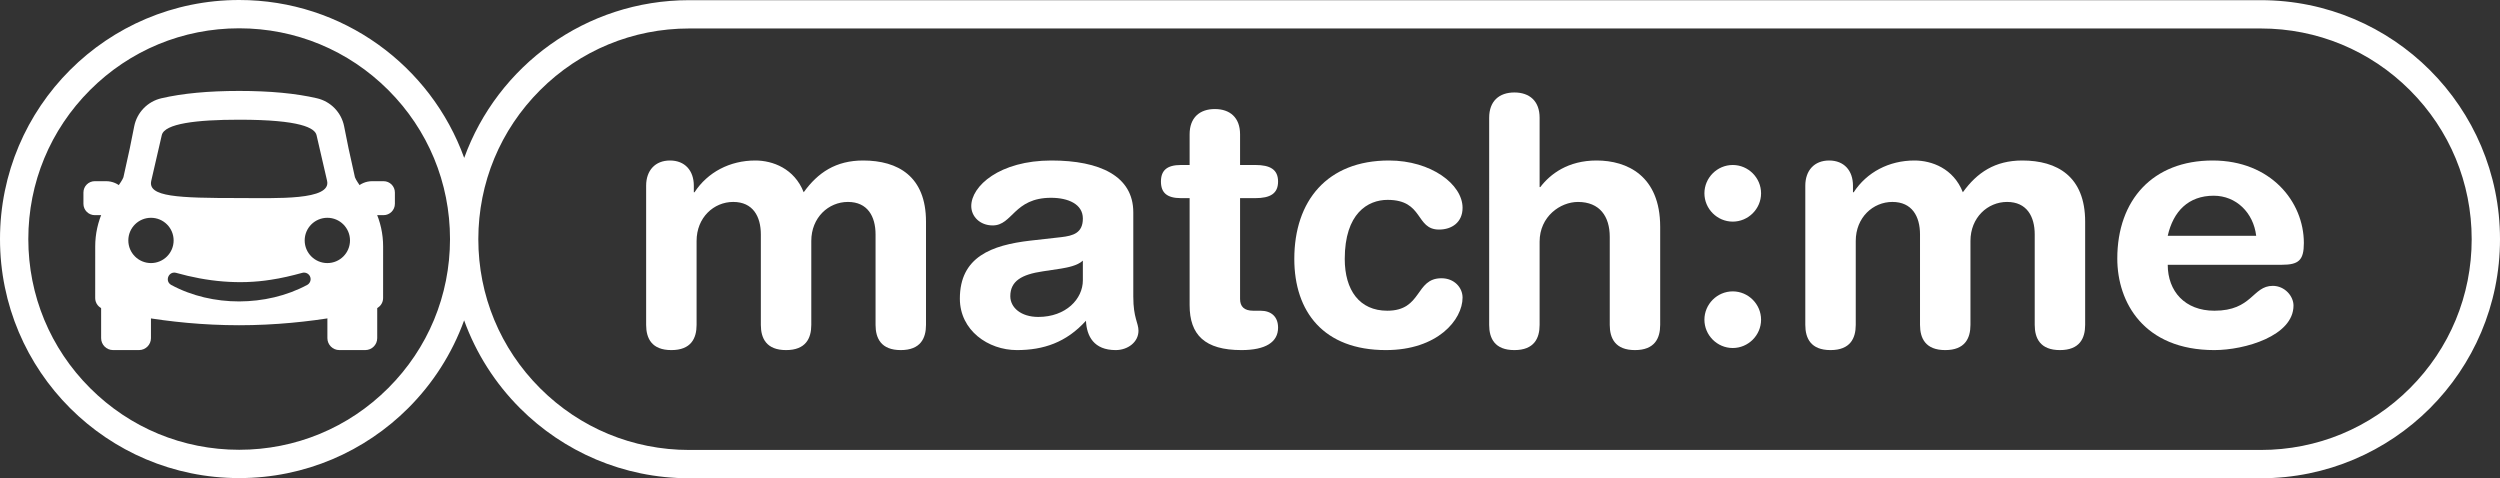
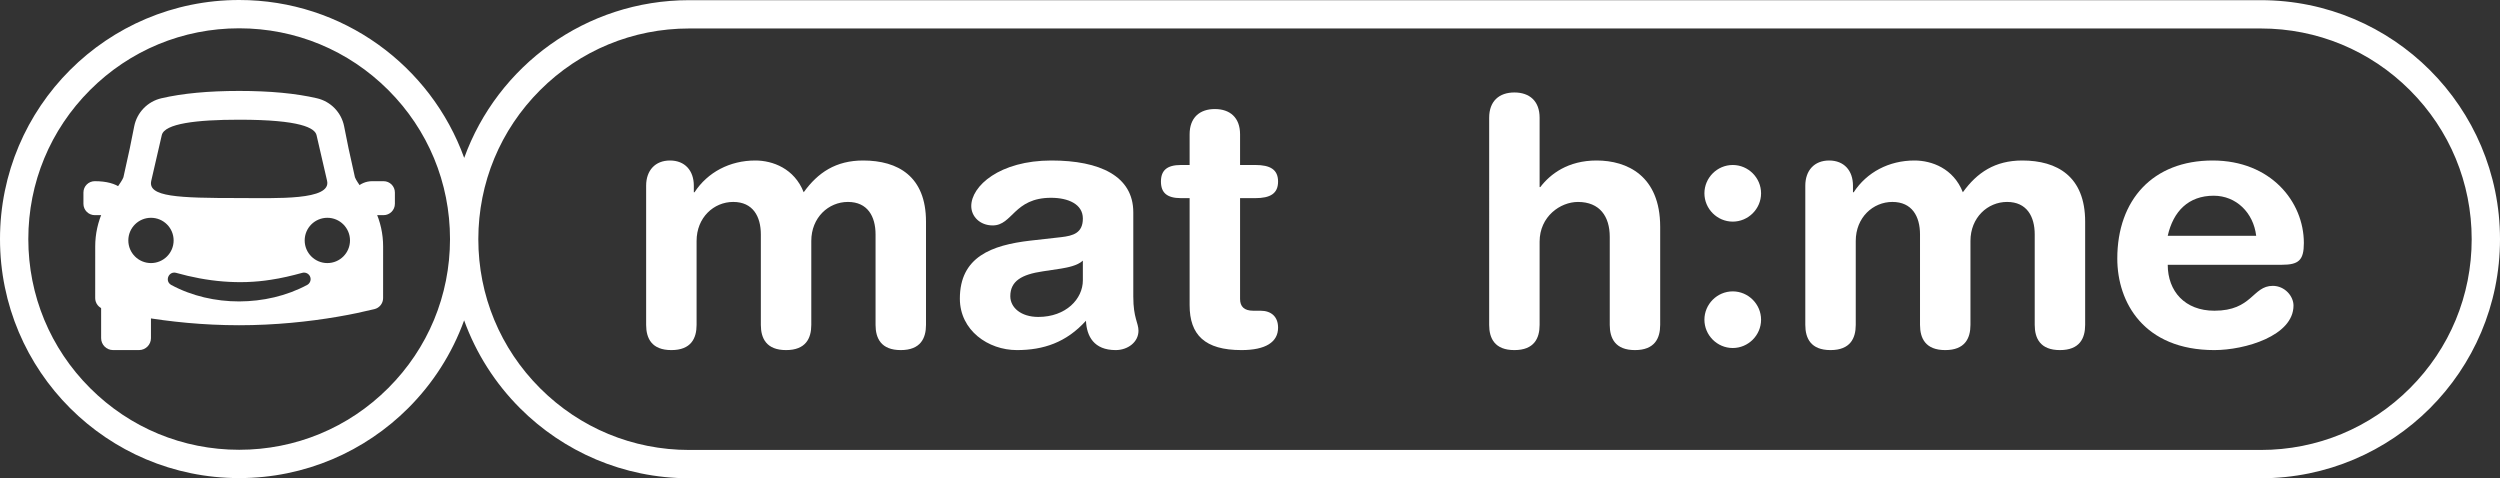
<svg xmlns="http://www.w3.org/2000/svg" width="230" height="44" viewBox="0 0 230 44" fill="none">
  <rect x="0" y="0" width="230" height="44" fill="#333333" stroke="none" />
-   <path d="M30.12 27.315H34.704V31.11C34.704 31.715 34.212 32.207 33.606 32.207H31.218C30.612 32.207 30.12 31.715 30.12 31.11V27.315Z" fill="white" />
  <path d="M9.304 27.315H13.888V31.11C13.888 31.715 13.396 32.207 12.79 32.207H10.402C9.796 32.207 9.304 31.715 9.304 31.11V27.315Z" fill="white" />
-   <path d="M8.718 16.669H9.76C10.911 16.669 11.845 17.602 11.845 18.752C11.845 19.327 11.377 19.794 10.802 19.794H8.718C8.143 19.794 7.676 19.327 7.676 18.752V17.71C7.676 17.135 8.143 16.669 8.718 16.669Z" fill="white" />
+   <path d="M8.718 16.669C10.911 16.669 11.845 17.602 11.845 18.752C11.845 19.327 11.377 19.794 10.802 19.794H8.718C8.143 19.794 7.676 19.327 7.676 18.752V17.71C7.676 17.135 8.143 16.669 8.718 16.669Z" fill="white" />
  <path d="M35.288 19.794H33.203C32.628 19.794 32.161 19.327 32.161 18.752C32.161 17.602 33.095 16.669 34.246 16.669H35.288C35.863 16.669 36.33 17.135 36.33 17.71V18.752C36.33 19.327 35.863 19.794 35.288 19.794Z" fill="white" />
  <path fill-rule="evenodd" clip-rule="evenodd" d="M34.519 19.359C34.349 18.99 34.15 18.634 33.923 18.293L32.89 16.745C32.889 16.744 32.888 16.742 32.888 16.741C32.796 16.604 32.718 16.46 32.654 16.308L32.069 13.661L31.658 11.614C31.404 10.341 30.427 9.335 29.162 9.041C27.226 8.591 24.839 8.366 22.004 8.366C19.17 8.366 16.782 8.591 14.846 9.041C13.581 9.335 12.604 10.341 12.349 11.614L11.938 13.661L11.355 16.308C11.292 16.46 11.214 16.604 11.122 16.741C11.121 16.742 11.12 16.744 11.119 16.745L10.085 18.293C9.858 18.634 9.659 18.99 9.489 19.359C9.012 20.391 8.76 21.518 8.76 22.666L8.758 27.426C8.758 27.908 9.087 28.326 9.555 28.439C10.635 28.7 11.727 28.935 13.019 29.154C15.6 29.594 18.681 29.921 21.991 29.922C25.309 29.923 28.439 29.588 31.027 29.146C32.317 28.927 33.368 28.699 34.448 28.439C34.916 28.326 35.245 27.908 35.245 27.426L35.247 22.665C35.247 21.518 34.996 20.391 34.519 19.359ZM13.916 16.631L14.884 12.434C15.13 11.366 18.078 11.014 21.997 11.013C27.676 11.012 28.972 11.783 29.122 12.434L30.091 16.631C30.512 18.457 25.42 18.221 22.003 18.221C16.355 18.221 13.575 18.11 13.916 16.631ZM13.89 24.203C12.738 24.203 11.806 23.271 11.806 22.12C11.806 20.969 12.738 20.037 13.89 20.037C15.042 20.037 15.974 20.97 15.974 22.12C15.974 23.27 15.041 24.203 13.89 24.203ZM28.261 26.213C26.355 27.235 24.168 27.725 22.006 27.731C19.842 27.733 17.652 27.242 15.75 26.213C15.128 25.859 15.514 24.921 16.203 25.102C19.044 25.905 21.997 26.202 24.917 25.738C25.886 25.594 26.844 25.367 27.807 25.102C28.13 25.011 28.467 25.2 28.556 25.523C28.631 25.799 28.501 26.083 28.261 26.213ZM30.116 24.203C28.965 24.203 28.031 23.271 28.031 22.12C28.031 20.969 28.965 20.037 30.116 20.037C31.266 20.037 32.2 20.97 32.2 22.12C32.2 23.27 31.267 24.203 30.116 24.203Z" fill="white" />
  <path d="M59.445 17.085C59.445 15.687 60.272 14.766 61.639 14.766C63.005 14.766 63.832 15.687 63.832 17.085V17.689H63.895C65.103 15.846 67.137 14.766 69.49 14.766C71.079 14.766 73.081 15.497 73.94 17.689C75.243 15.878 76.896 14.766 79.407 14.766C82.617 14.766 85.192 16.227 85.192 20.389V29.888C85.192 31.127 84.683 32.208 82.871 32.208C81.06 32.208 80.551 31.127 80.551 29.888V21.565C80.551 19.913 79.82 18.578 78.008 18.578C76.228 18.578 74.639 20.008 74.639 22.168V29.888C74.639 31.127 74.13 32.208 72.319 32.208C70.507 32.208 69.998 31.127 69.998 29.888V21.565C69.998 19.913 69.267 18.578 67.455 18.578C65.675 18.578 64.086 20.008 64.086 22.168V29.888C64.086 31.127 63.578 32.208 61.766 32.208C59.954 32.208 59.445 31.127 59.445 29.888V17.085L59.445 17.085Z" fill="white" />
  <path d="M104.264 27.315C104.264 29.253 104.74 29.698 104.74 30.429C104.74 31.477 103.755 32.208 102.643 32.208C100.64 32.208 99.973 30.937 99.909 29.507C98.097 31.509 95.999 32.208 93.552 32.208C90.914 32.208 88.307 30.397 88.307 27.474C88.307 23.63 91.231 22.55 94.791 22.137L97.62 21.819C98.733 21.692 99.623 21.438 99.623 20.103C99.623 18.769 98.256 18.197 96.699 18.197C93.266 18.197 93.17 20.739 91.327 20.739C90.151 20.739 89.356 19.913 89.356 18.959C89.356 17.117 91.962 14.766 96.73 14.766C101.18 14.766 104.263 16.196 104.263 19.531V27.315L104.264 27.315ZM99.623 23.979C99.114 24.456 98.161 24.615 97.621 24.71L95.936 24.964C93.997 25.25 92.948 25.854 92.948 27.252C92.948 28.3 93.933 29.158 95.523 29.158C98.065 29.158 99.623 27.506 99.623 25.79V23.979Z" fill="white" />
  <path d="M109.445 18.229H108.651C107.348 18.229 106.807 17.721 106.807 16.704C106.807 15.687 107.348 15.179 108.651 15.179H109.445V12.351C109.445 10.826 110.367 10.032 111.766 10.032C113.164 10.032 114.086 10.826 114.086 12.351V15.179H115.485C116.851 15.179 117.582 15.592 117.582 16.704C117.582 17.816 116.851 18.229 115.485 18.229H114.086V27.506C114.086 28.205 114.467 28.586 115.294 28.586H115.961C116.979 28.586 117.583 29.158 117.583 30.143C117.583 31.477 116.438 32.208 114.213 32.208C110.844 32.208 109.445 30.81 109.445 28.078L109.445 18.229Z" fill="white" />
-   <path d="M127.785 14.766C131.663 14.766 134.556 16.958 134.556 19.118C134.556 20.453 133.57 21.12 132.394 21.12C130.201 21.12 130.996 18.388 127.658 18.388C125.846 18.388 123.717 19.627 123.717 23.82C123.717 26.711 125.084 28.586 127.627 28.586C130.869 28.586 130.169 25.599 132.617 25.599C133.793 25.599 134.556 26.457 134.556 27.379C134.556 29.412 132.267 32.208 127.499 32.208C121.778 32.208 119.076 28.681 119.076 23.82C119.076 18.483 122.096 14.766 127.785 14.766Z" fill="white" />
  <path d="M137.004 10.827C137.004 9.302 137.925 8.507 139.324 8.507C140.722 8.507 141.644 9.302 141.644 10.827V17.212H141.708C142.63 16.005 144.251 14.766 146.889 14.766C149.686 14.766 152.737 16.164 152.737 20.866V29.889C152.737 31.128 152.229 32.208 150.417 32.208C148.605 32.208 148.097 31.128 148.097 29.889V21.787C148.097 19.913 147.175 18.579 145.172 18.579C143.551 18.579 141.644 19.913 141.644 22.232V29.889C141.644 31.128 141.136 32.208 139.324 32.208C137.512 32.208 137.003 31.128 137.003 29.889L137.004 10.827Z" fill="white" />
  <path d="M159.413 15.179C160.843 15.179 162.019 16.355 162.019 17.784C162.019 19.214 160.843 20.389 159.413 20.389C157.982 20.389 156.806 19.214 156.806 17.784C156.806 16.354 157.982 15.179 159.413 15.179ZM159.413 26.807C160.843 26.807 162.019 27.982 162.019 29.412C162.019 30.842 160.843 32.017 159.413 32.017C157.982 32.017 156.806 30.842 156.806 29.412C156.806 27.982 157.982 26.807 159.413 26.807Z" fill="white" />
  <path d="M166.088 17.085C166.088 15.687 166.914 14.766 168.281 14.766C169.648 14.766 170.474 15.687 170.474 17.085V17.689H170.538C171.746 15.846 173.78 14.766 176.132 14.766C177.722 14.766 179.724 15.497 180.582 17.689C181.885 15.878 183.538 14.766 186.049 14.766C189.26 14.766 191.834 16.227 191.834 20.389V29.888C191.834 31.127 191.326 32.208 189.514 32.208C187.702 32.208 187.194 31.127 187.194 29.888V21.565C187.194 19.913 186.463 18.578 184.651 18.578C182.871 18.578 181.282 20.008 181.282 22.168V29.888C181.282 31.127 180.773 32.208 178.961 32.208C177.149 32.208 176.641 31.127 176.641 29.888V21.565C176.641 19.913 175.91 18.578 174.098 18.578C172.318 18.578 170.729 20.008 170.729 22.168V29.888C170.729 31.127 170.22 32.208 168.408 32.208C166.596 32.208 166.088 31.127 166.088 29.888V17.085L166.088 17.085Z" fill="white" />
  <path d="M199.432 24.36C199.432 26.807 201.021 28.586 203.723 28.586C207.219 28.586 207.219 26.299 209.095 26.299C210.207 26.299 211.002 27.252 211.002 28.109C211.002 30.905 206.52 32.208 203.723 32.208C197.238 32.208 194.791 27.823 194.791 23.789C194.791 18.388 198.065 14.766 203.564 14.766C208.904 14.766 211.955 18.547 211.955 22.359C211.955 23.947 211.479 24.36 209.921 24.36H199.432ZM207.569 21.692C207.315 19.563 205.725 18.006 203.659 18.006C201.339 18.006 199.94 19.436 199.432 21.692H207.569Z" fill="white" />
  <path d="M223.555 6.457C219.574 2.477 214.073 0.016 207.996 0.016H63.403C53.879 0.016 45.767 6.065 42.706 14.528C39.649 6.056 31.533 0 22.003 0C15.927 0 10.426 2.461 6.444 6.441C2.463 10.421 0 15.919 0 21.992C0 28.065 2.463 33.563 6.444 37.543C10.426 41.523 15.927 43.984 22.003 43.984C28.078 43.984 33.58 41.523 37.561 37.543C39.822 35.284 41.592 32.535 42.7 29.471C43.808 32.542 45.582 35.296 47.846 37.558C51.827 41.538 57.327 44 63.403 44H207.996C220.149 44 230 34.153 230 22.007C230 15.934 227.537 10.437 223.555 6.457ZM35.719 35.702C32.055 39.364 27.184 41.38 22.003 41.38C16.821 41.38 11.95 39.364 8.286 35.702C4.623 32.041 2.605 27.172 2.605 21.992C2.605 16.811 4.623 11.945 8.286 8.282C11.951 4.621 16.822 2.604 22.003 2.604C27.183 2.604 32.055 4.621 35.72 8.283C39.383 11.945 41.401 16.814 41.401 21.992V22.007C41.397 27.181 39.379 32.045 35.719 35.702ZM221.713 35.717C218.049 39.379 213.178 41.396 207.996 41.396H63.403C58.222 41.396 53.351 39.379 49.687 35.717C46.024 32.055 44.006 27.186 44.006 22.007V21.992C44.01 16.82 46.028 11.956 49.687 8.298C53.351 4.636 58.222 2.62 63.403 2.62H207.996C213.178 2.62 218.049 4.636 221.713 8.298C225.377 11.96 227.395 16.829 227.395 22.007C227.395 27.185 225.377 32.055 221.713 35.717Z" fill="white" />
</svg>